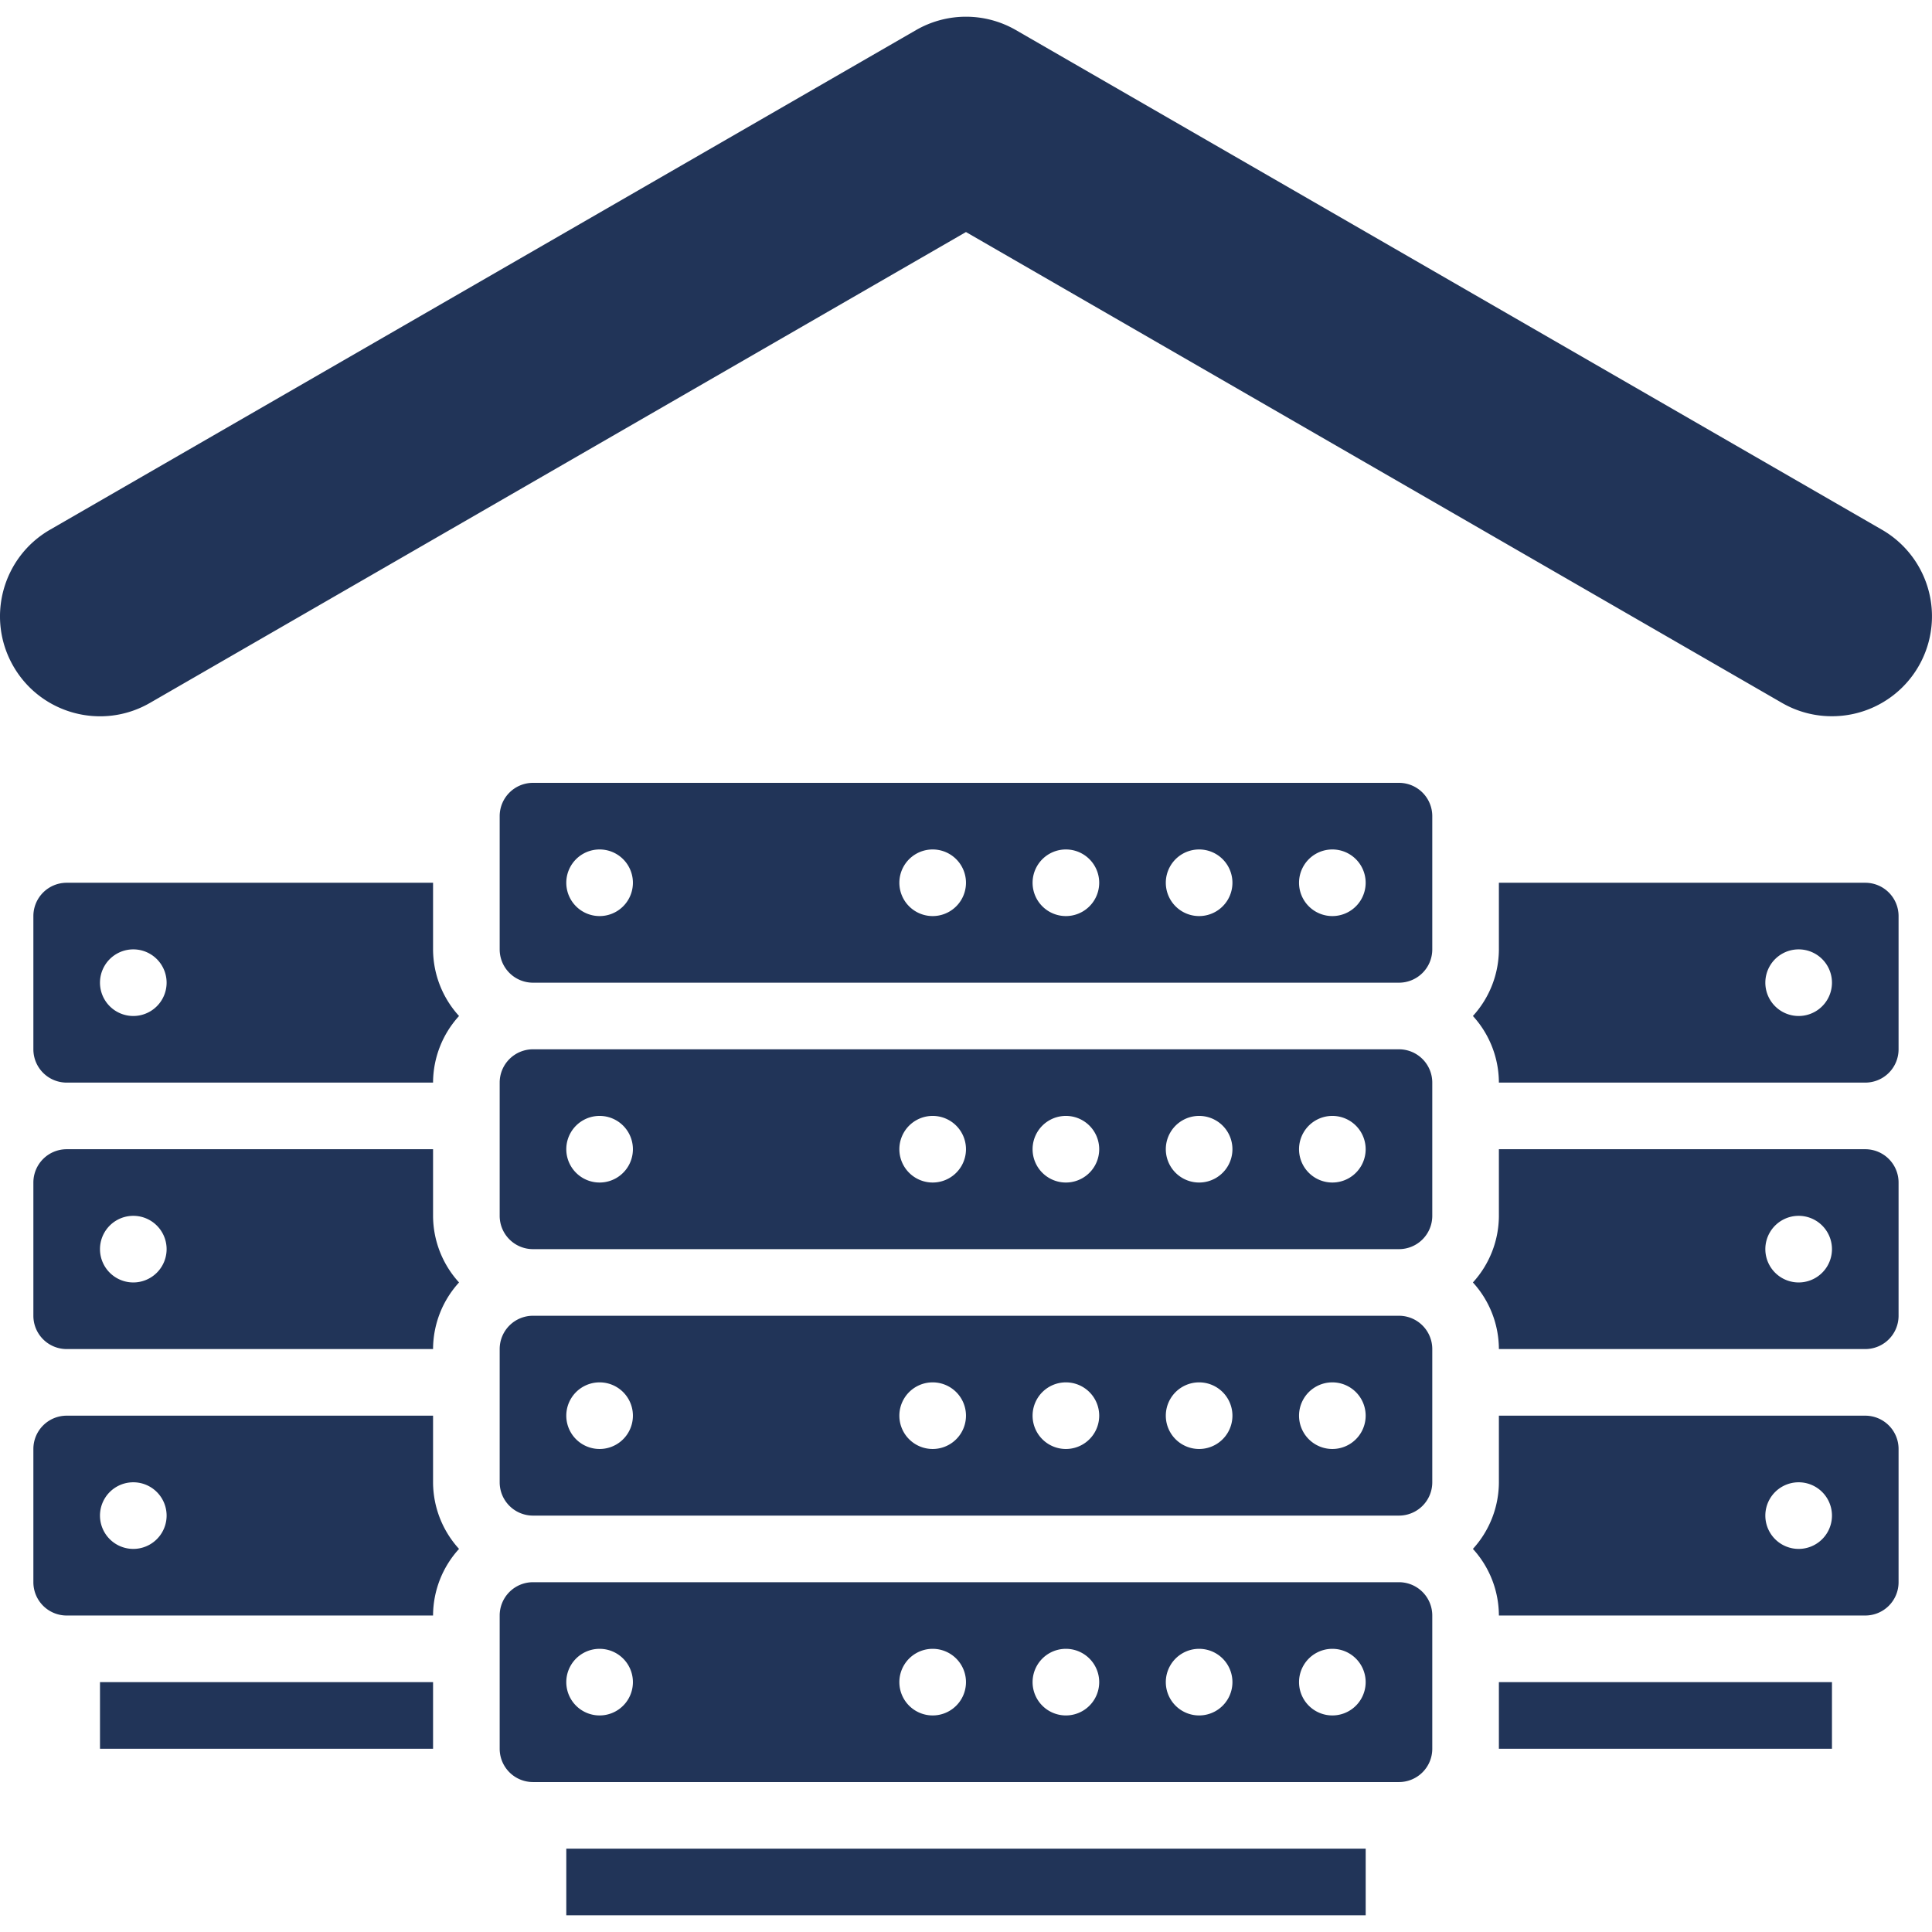
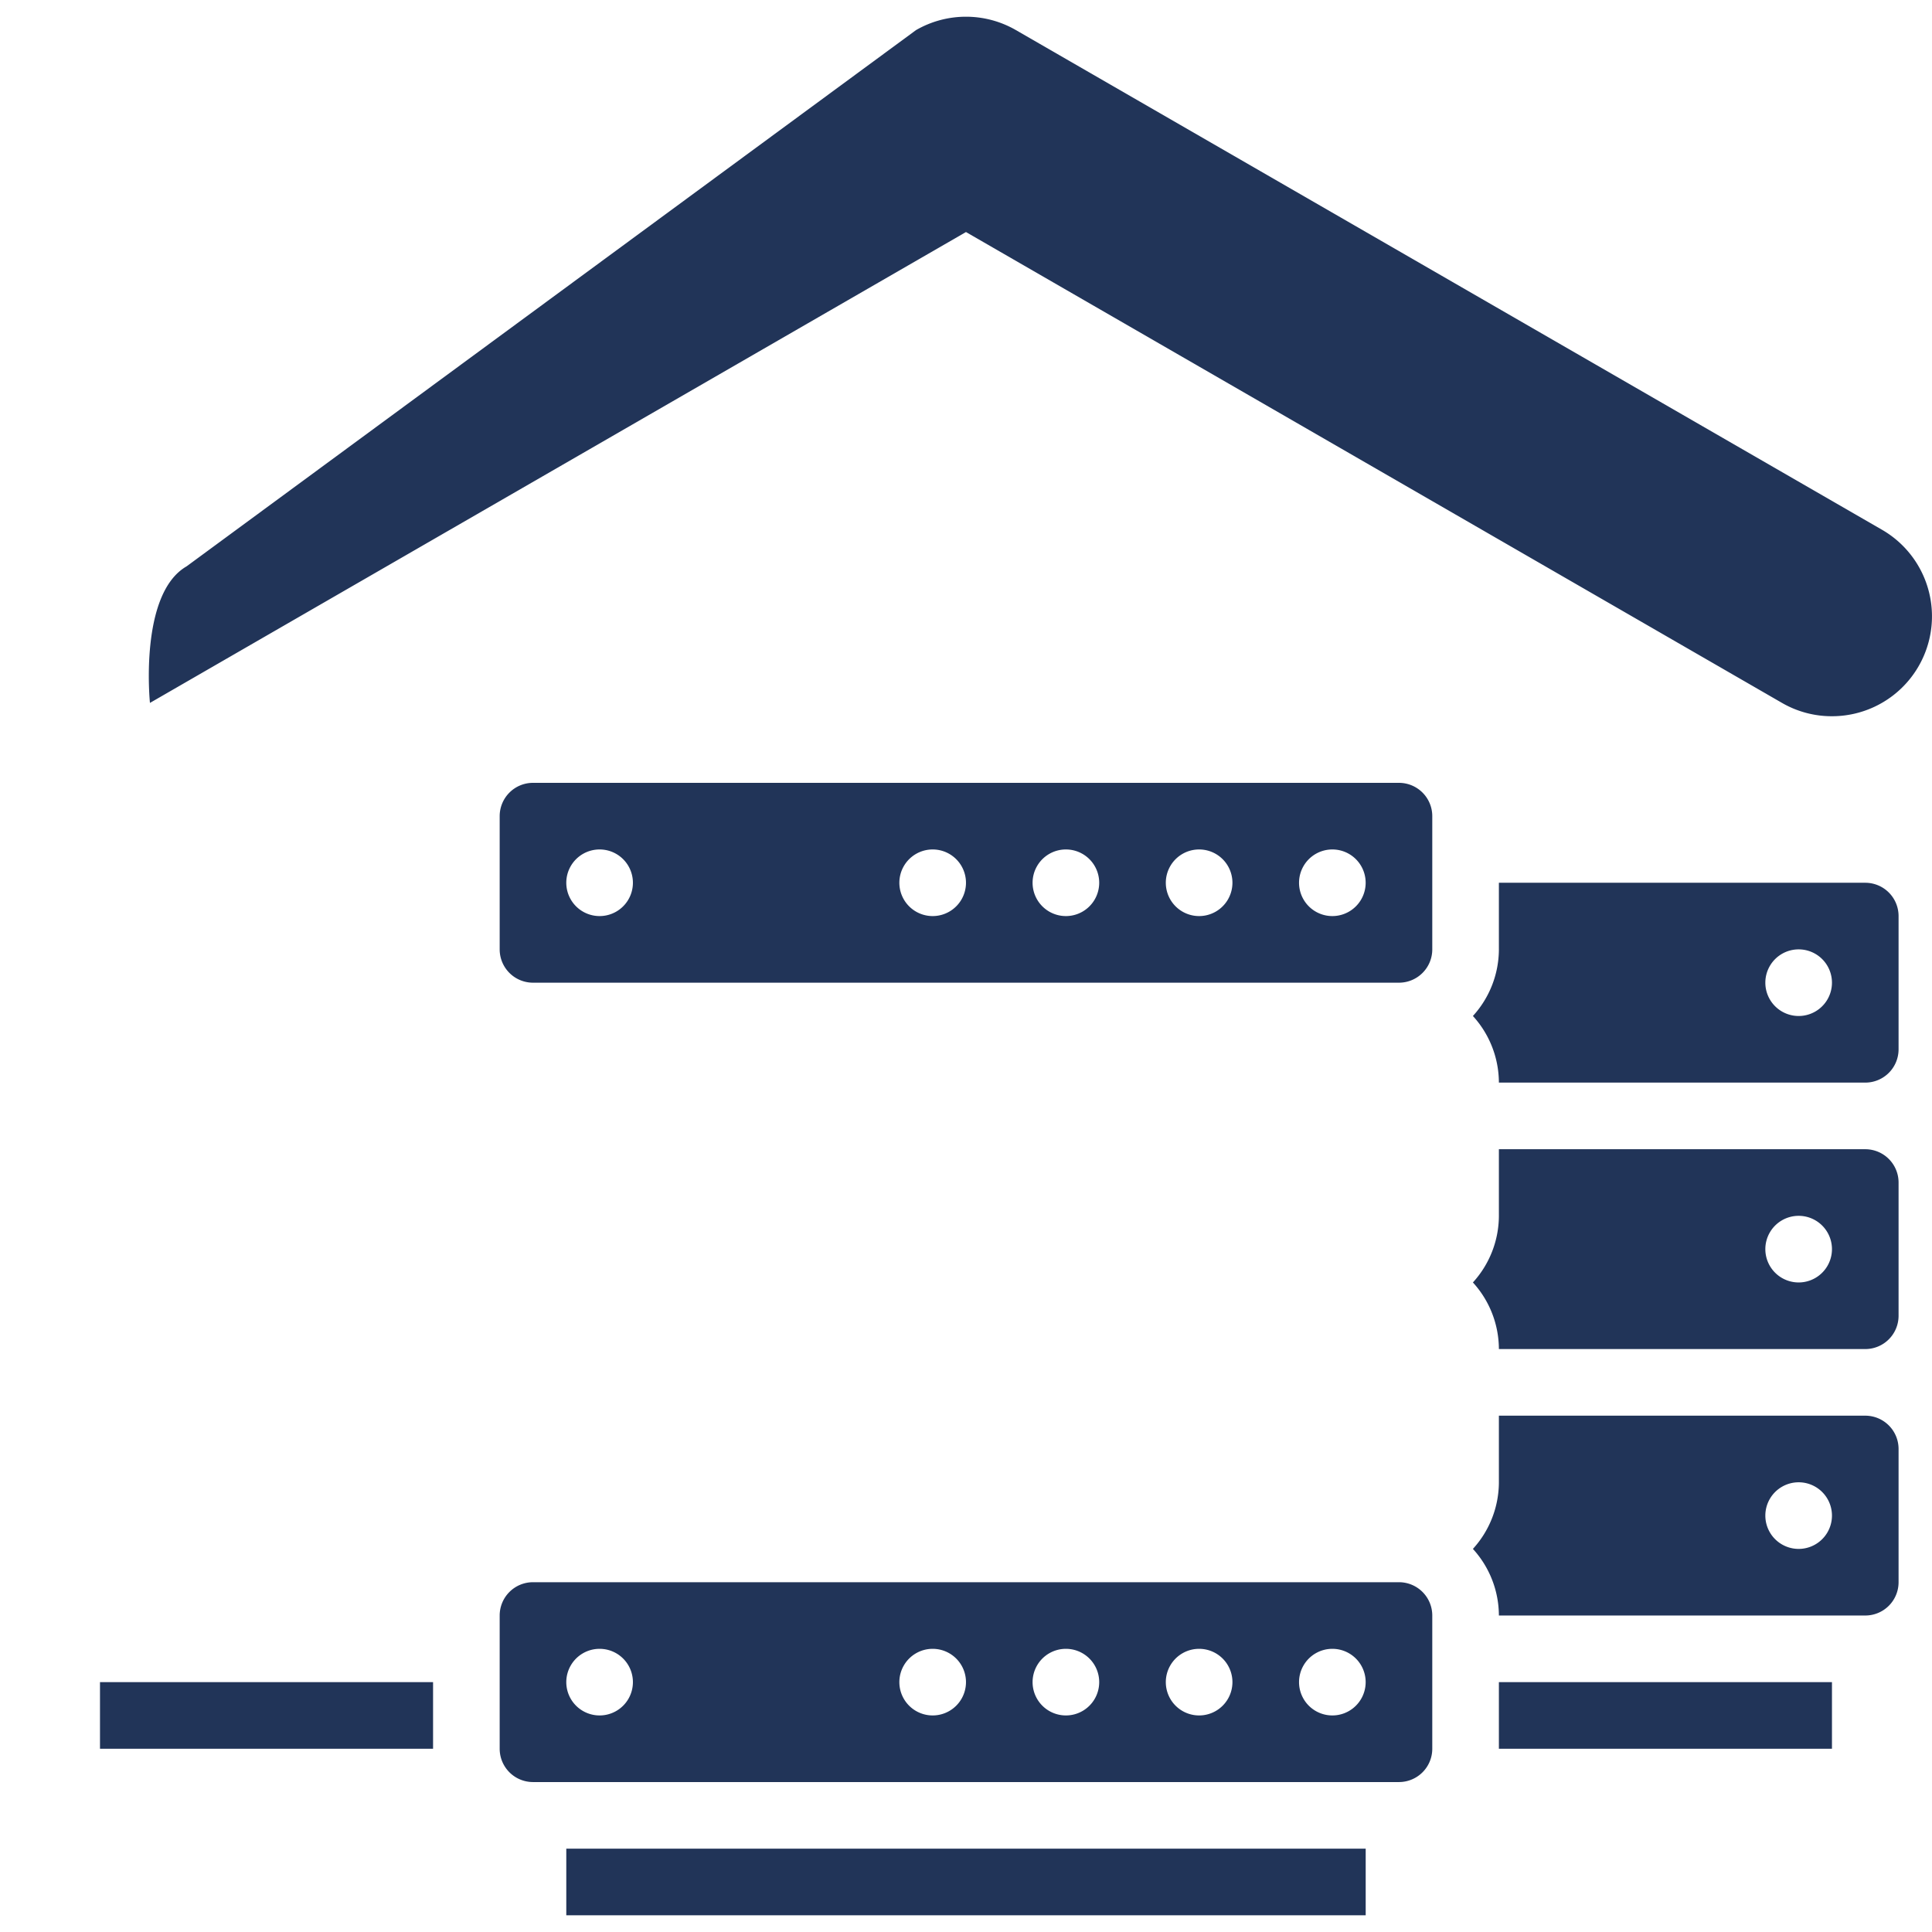
<svg xmlns="http://www.w3.org/2000/svg" version="1.1" width="512" height="512" x="0" y="0" viewBox="0 0 512.051 512.051" style="enable-background:new 0 0 512 512" xml:space="preserve" class="">
  <g>
    <path d="M370.778 419.344H141.261a8.828 8.828 0 0 0-8.828 8.828v35.31a8.828 8.828 0 0 0 8.828 8.828h229.517a8.828 8.828 0 0 0 8.828-8.828v-35.31a8.83 8.83 0 0 0-8.828-8.828zm-211.862 35.311a8.828 8.828 0 1 1 0-17.656 8.828 8.828 0 0 1 0 17.656zm88.276 0a8.828 8.828 0 1 1 0-17.656 8.828 8.828 0 0 1 0 17.656zm35.31 0a8.828 8.828 0 1 1 0-17.656 8.828 8.828 0 0 1 0 17.656zm35.31 0a8.828 8.828 0 1 1 0-17.656 8.828 8.828 0 0 1 0 17.656zm35.311 0a8.828 8.828 0 1 1 0-17.656 8.828 8.828 0 0 1 0 17.656z" fill="#213458" data-original="#000000" />
    <path fill-rule="evenodd" d="M150.088 489.965h211.871v17.655H150.088zM26.502 445.827h88.276v17.655H26.502z" clip-rule="evenodd" fill="#213458" data-original="#000000" />
-     <path d="M370.778 348.724H141.261a8.828 8.828 0 0 0-8.828 8.828v35.31a8.828 8.828 0 0 0 8.828 8.828h229.517a8.828 8.828 0 0 0 8.828-8.828v-35.31a8.829 8.829 0 0 0-8.828-8.828zm-211.862 35.31a8.828 8.828 0 1 1 0-17.656 8.828 8.828 0 0 1 0 17.656zm88.276 0a8.828 8.828 0 1 1 0-17.656 8.828 8.828 0 0 1 0 17.656zm35.31 0a8.828 8.828 0 1 1 0-17.656 8.828 8.828 0 0 1 0 17.656zm35.31 0a8.828 8.828 0 1 1 0-17.656 8.828 8.828 0 0 1 0 17.656zm35.311 0a8.828 8.828 0 1 1 0-17.656 8.828 8.828 0 0 1 0 17.656zM370.778 278.103H141.261a8.828 8.828 0 0 0-8.828 8.828v35.31a8.828 8.828 0 0 0 8.828 8.828h229.517a8.828 8.828 0 0 0 8.828-8.828v-35.31a8.829 8.829 0 0 0-8.828-8.828zm-211.862 35.31a8.828 8.828 0 1 1 0-17.656 8.828 8.828 0 0 1 0 17.656zm88.276 0a8.828 8.828 0 1 1 0-17.656 8.828 8.828 0 0 1 0 17.656zm35.31 0a8.828 8.828 0 1 1 0-17.656 8.828 8.828 0 0 1 0 17.656zm35.31 0a8.828 8.828 0 1 1 0-17.656 8.828 8.828 0 0 1 0 17.656zm35.311 0a8.828 8.828 0 1 1 0-17.656 8.828 8.828 0 0 1 0 17.656zM114.778 375.206H17.674a8.828 8.828 0 0 0-8.828 8.828v35.31a8.828 8.828 0 0 0 8.828 8.828h97.103a26.311 26.311 0 0 1 6.886-17.655 26.316 26.316 0 0 1-6.886-17.655v-17.656zm-79.449 35.311a8.828 8.828 0 1 1 0-17.656 8.828 8.828 0 0 1 0 17.656zM114.778 304.586H17.674a8.828 8.828 0 0 0-8.828 8.828v35.31a8.828 8.828 0 0 0 8.828 8.828h97.103a26.311 26.311 0 0 1 6.886-17.655 26.316 26.316 0 0 1-6.886-17.655v-17.656zm-79.449 35.31a8.828 8.828 0 1 1 0-17.656 8.828 8.828 0 0 1 0 17.656zM114.778 233.965H17.674a8.828 8.828 0 0 0-8.828 8.828v35.31a8.828 8.828 0 0 0 8.828 8.828h97.103a26.311 26.311 0 0 1 6.886-17.655 26.316 26.316 0 0 1-6.886-17.655v-17.656zm-79.449 35.31a8.828 8.828 0 1 1 0-17.656 8.828 8.828 0 0 1 0 17.656z" fill="#213458" data-original="#000000" />
    <path fill-rule="evenodd" d="M397.261 445.827h88.276v17.655h-88.276z" clip-rule="evenodd" fill="#213458" data-original="#000000" />
    <path d="M494.364 375.206h-97.103v17.655a26.311 26.311 0 0 1-6.886 17.655 26.316 26.316 0 0 1 6.886 17.655h97.103a8.828 8.828 0 0 0 8.828-8.828v-35.31a8.829 8.829 0 0 0-8.828-8.827zm-17.655 35.311a8.828 8.828 0 1 1 0-17.656 8.828 8.828 0 0 1 0 17.656zM370.778 207.482H141.261a8.828 8.828 0 0 0-8.828 8.828v35.31a8.828 8.828 0 0 0 8.828 8.828h229.517a8.828 8.828 0 0 0 8.828-8.828v-35.31a8.83 8.83 0 0 0-8.828-8.828zm-211.862 35.311a8.828 8.828 0 1 1 0-17.656 8.828 8.828 0 0 1 0 17.656zm88.276 0a8.828 8.828 0 1 1 0-17.656 8.828 8.828 0 0 1 0 17.656zm35.31 0a8.828 8.828 0 1 1 0-17.656 8.828 8.828 0 0 1 0 17.656zm35.31 0a8.828 8.828 0 1 1 0-17.656 8.828 8.828 0 0 1 0 17.656zm35.311 0a8.828 8.828 0 1 1 0-17.656 8.828 8.828 0 0 1 0 17.656zM494.364 233.965h-97.103v17.655a26.311 26.311 0 0 1-6.886 17.655 26.316 26.316 0 0 1 6.886 17.655h97.103a8.828 8.828 0 0 0 8.828-8.828v-35.31a8.828 8.828 0 0 0-8.828-8.827zm-17.655 35.31a8.828 8.828 0 1 1 0-17.656 8.828 8.828 0 0 1 0 17.656zM494.364 304.586h-97.103v17.655a26.311 26.311 0 0 1-6.886 17.655 26.316 26.316 0 0 1 6.886 17.655h97.103a8.828 8.828 0 0 0 8.828-8.828v-35.31a8.828 8.828 0 0 0-8.828-8.827zm-17.655 35.31a8.828 8.828 0 1 1 0-17.656 8.828 8.828 0 0 1 0 17.656z" fill="#213458" data-original="#000000" />
-     <path fill-rule="evenodd" d="M485.536 189.827a26.302 26.302 0 0 1-13.241-3.531L256.019 61.5 39.743 186.296c-12.676 7.313-28.88 2.966-36.193-9.71s-2.966-28.88 9.71-36.193L242.778 7.979a26.482 26.482 0 0 1 26.483 0l229.517 132.414a26.484 26.484 0 0 1-13.242 49.434z" clip-rule="evenodd" fill="#213458" data-original="#000000" />
+     <path fill-rule="evenodd" d="M485.536 189.827a26.302 26.302 0 0 1-13.241-3.531L256.019 61.5 39.743 186.296s-2.966-28.88 9.71-36.193L242.778 7.979a26.482 26.482 0 0 1 26.483 0l229.517 132.414a26.484 26.484 0 0 1-13.242 49.434z" clip-rule="evenodd" fill="#213458" data-original="#000000" />
  </g>
</svg>